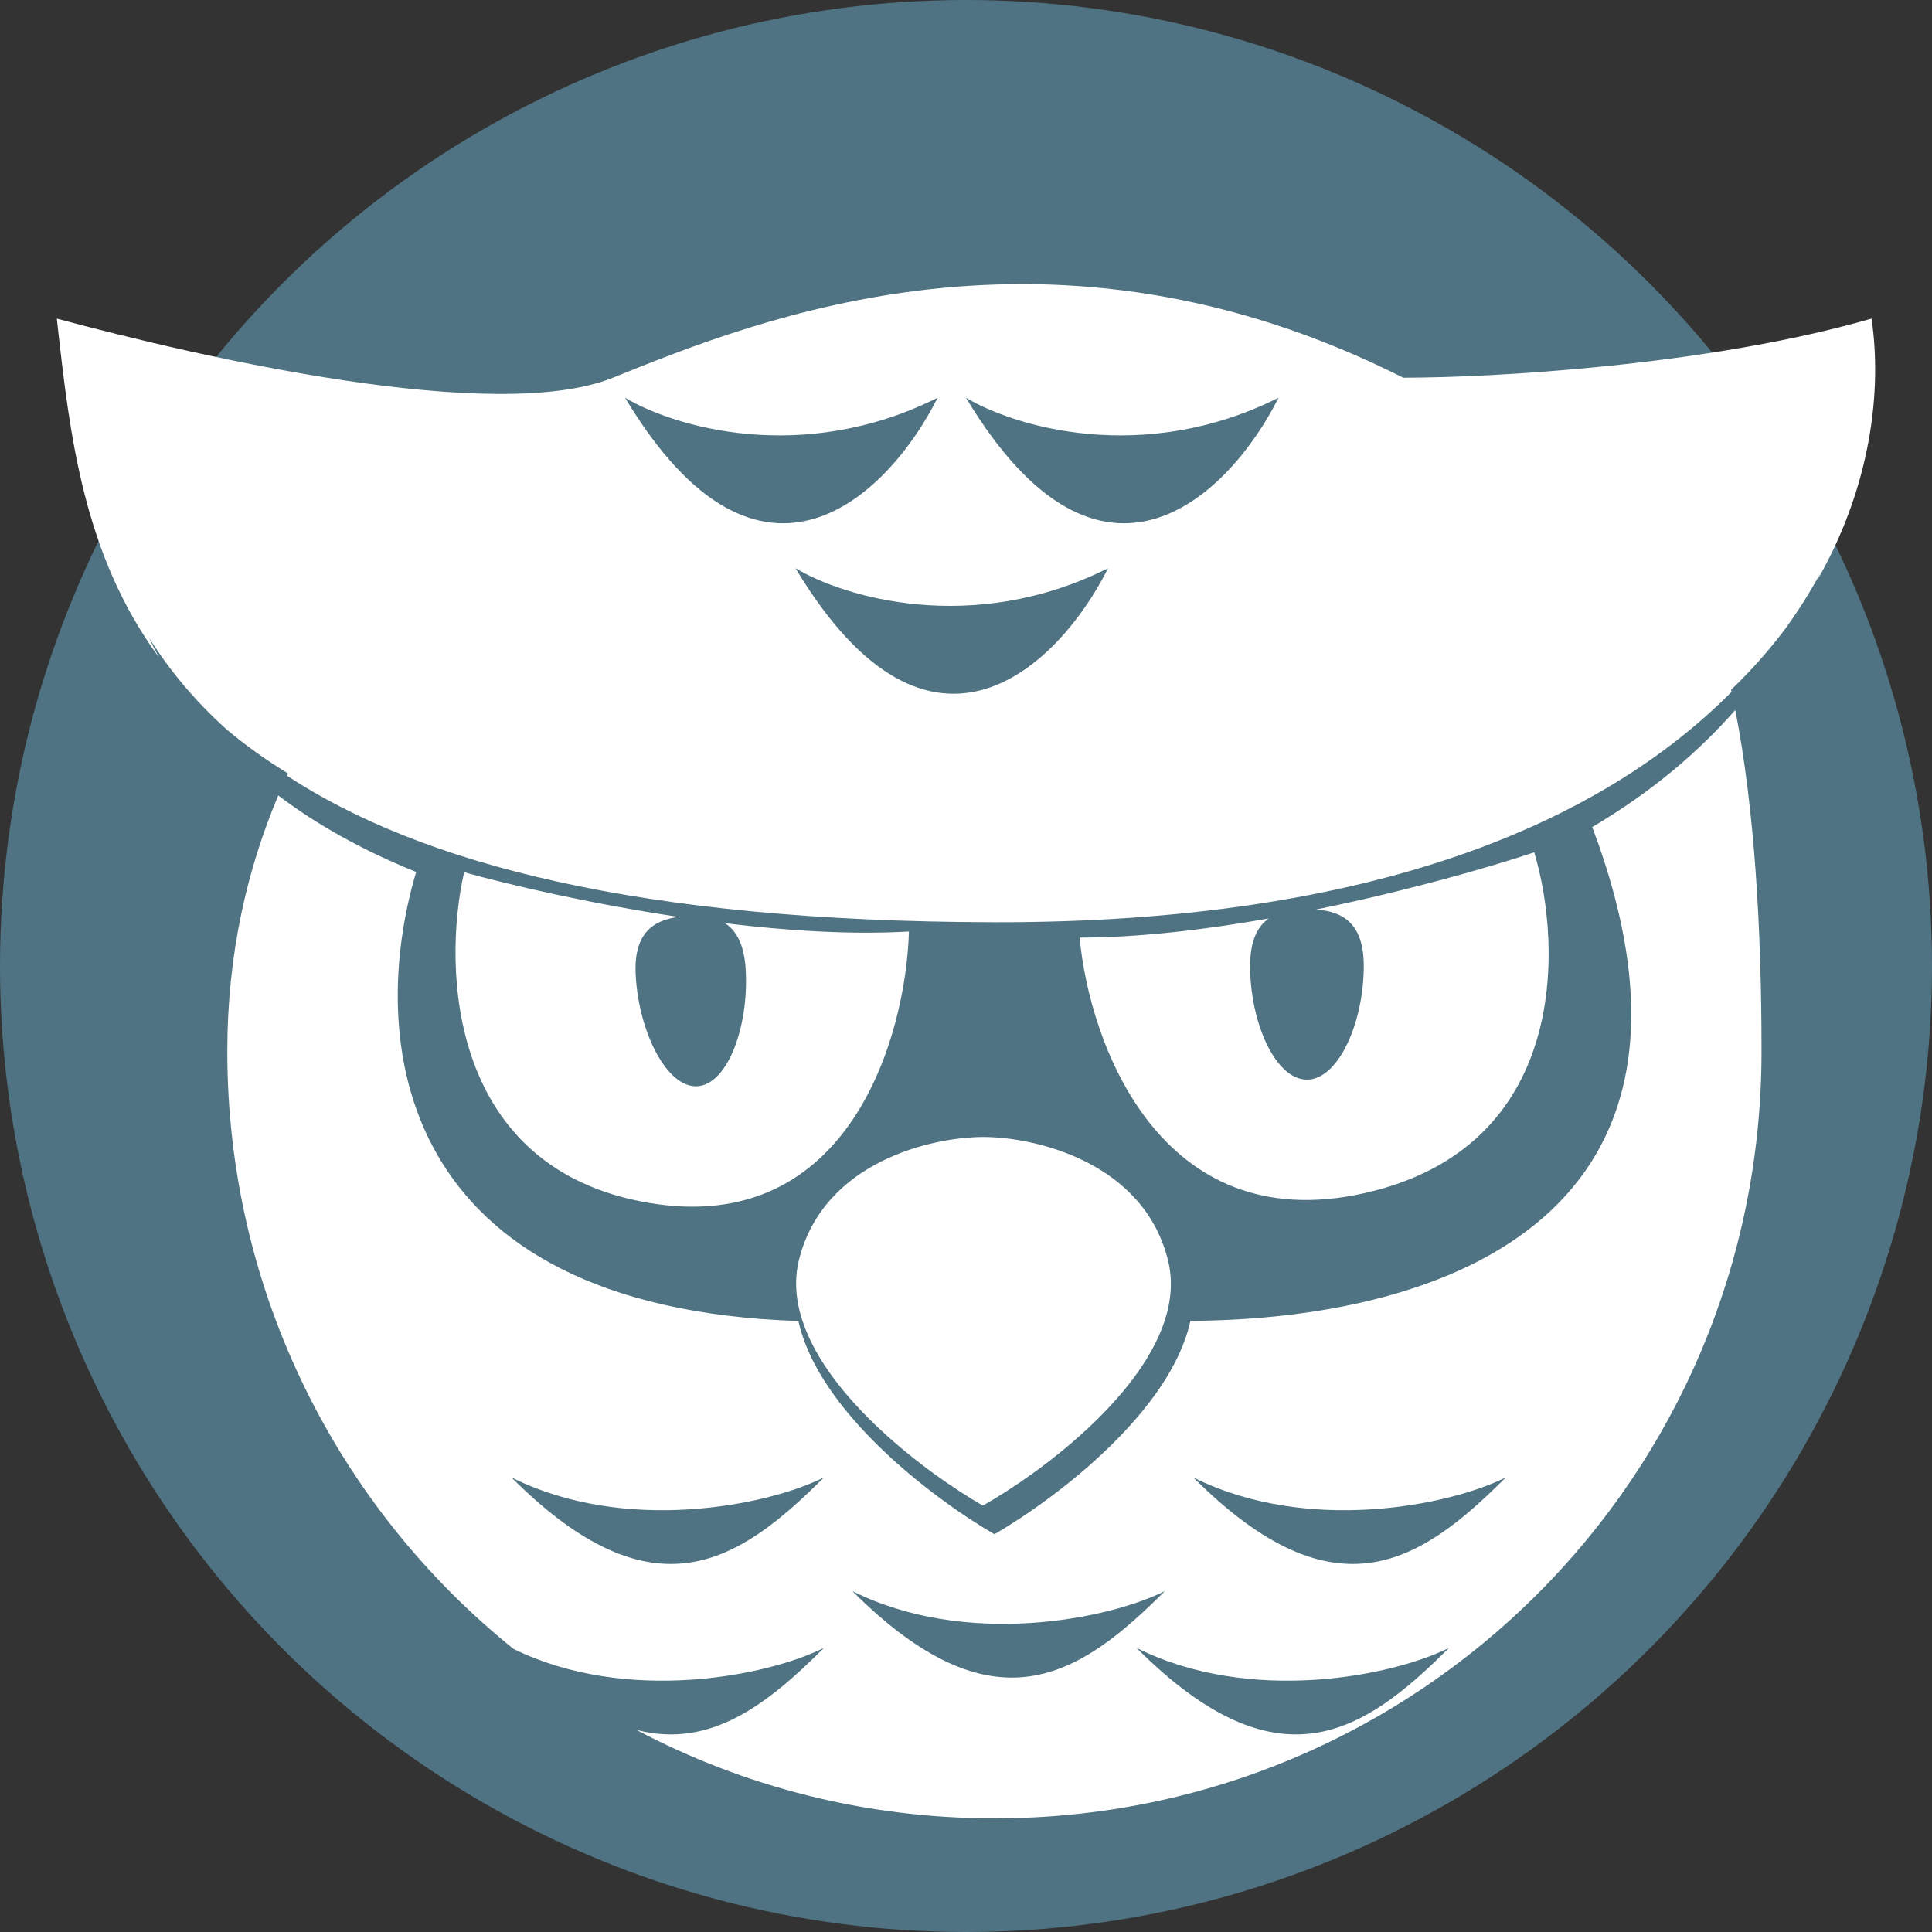
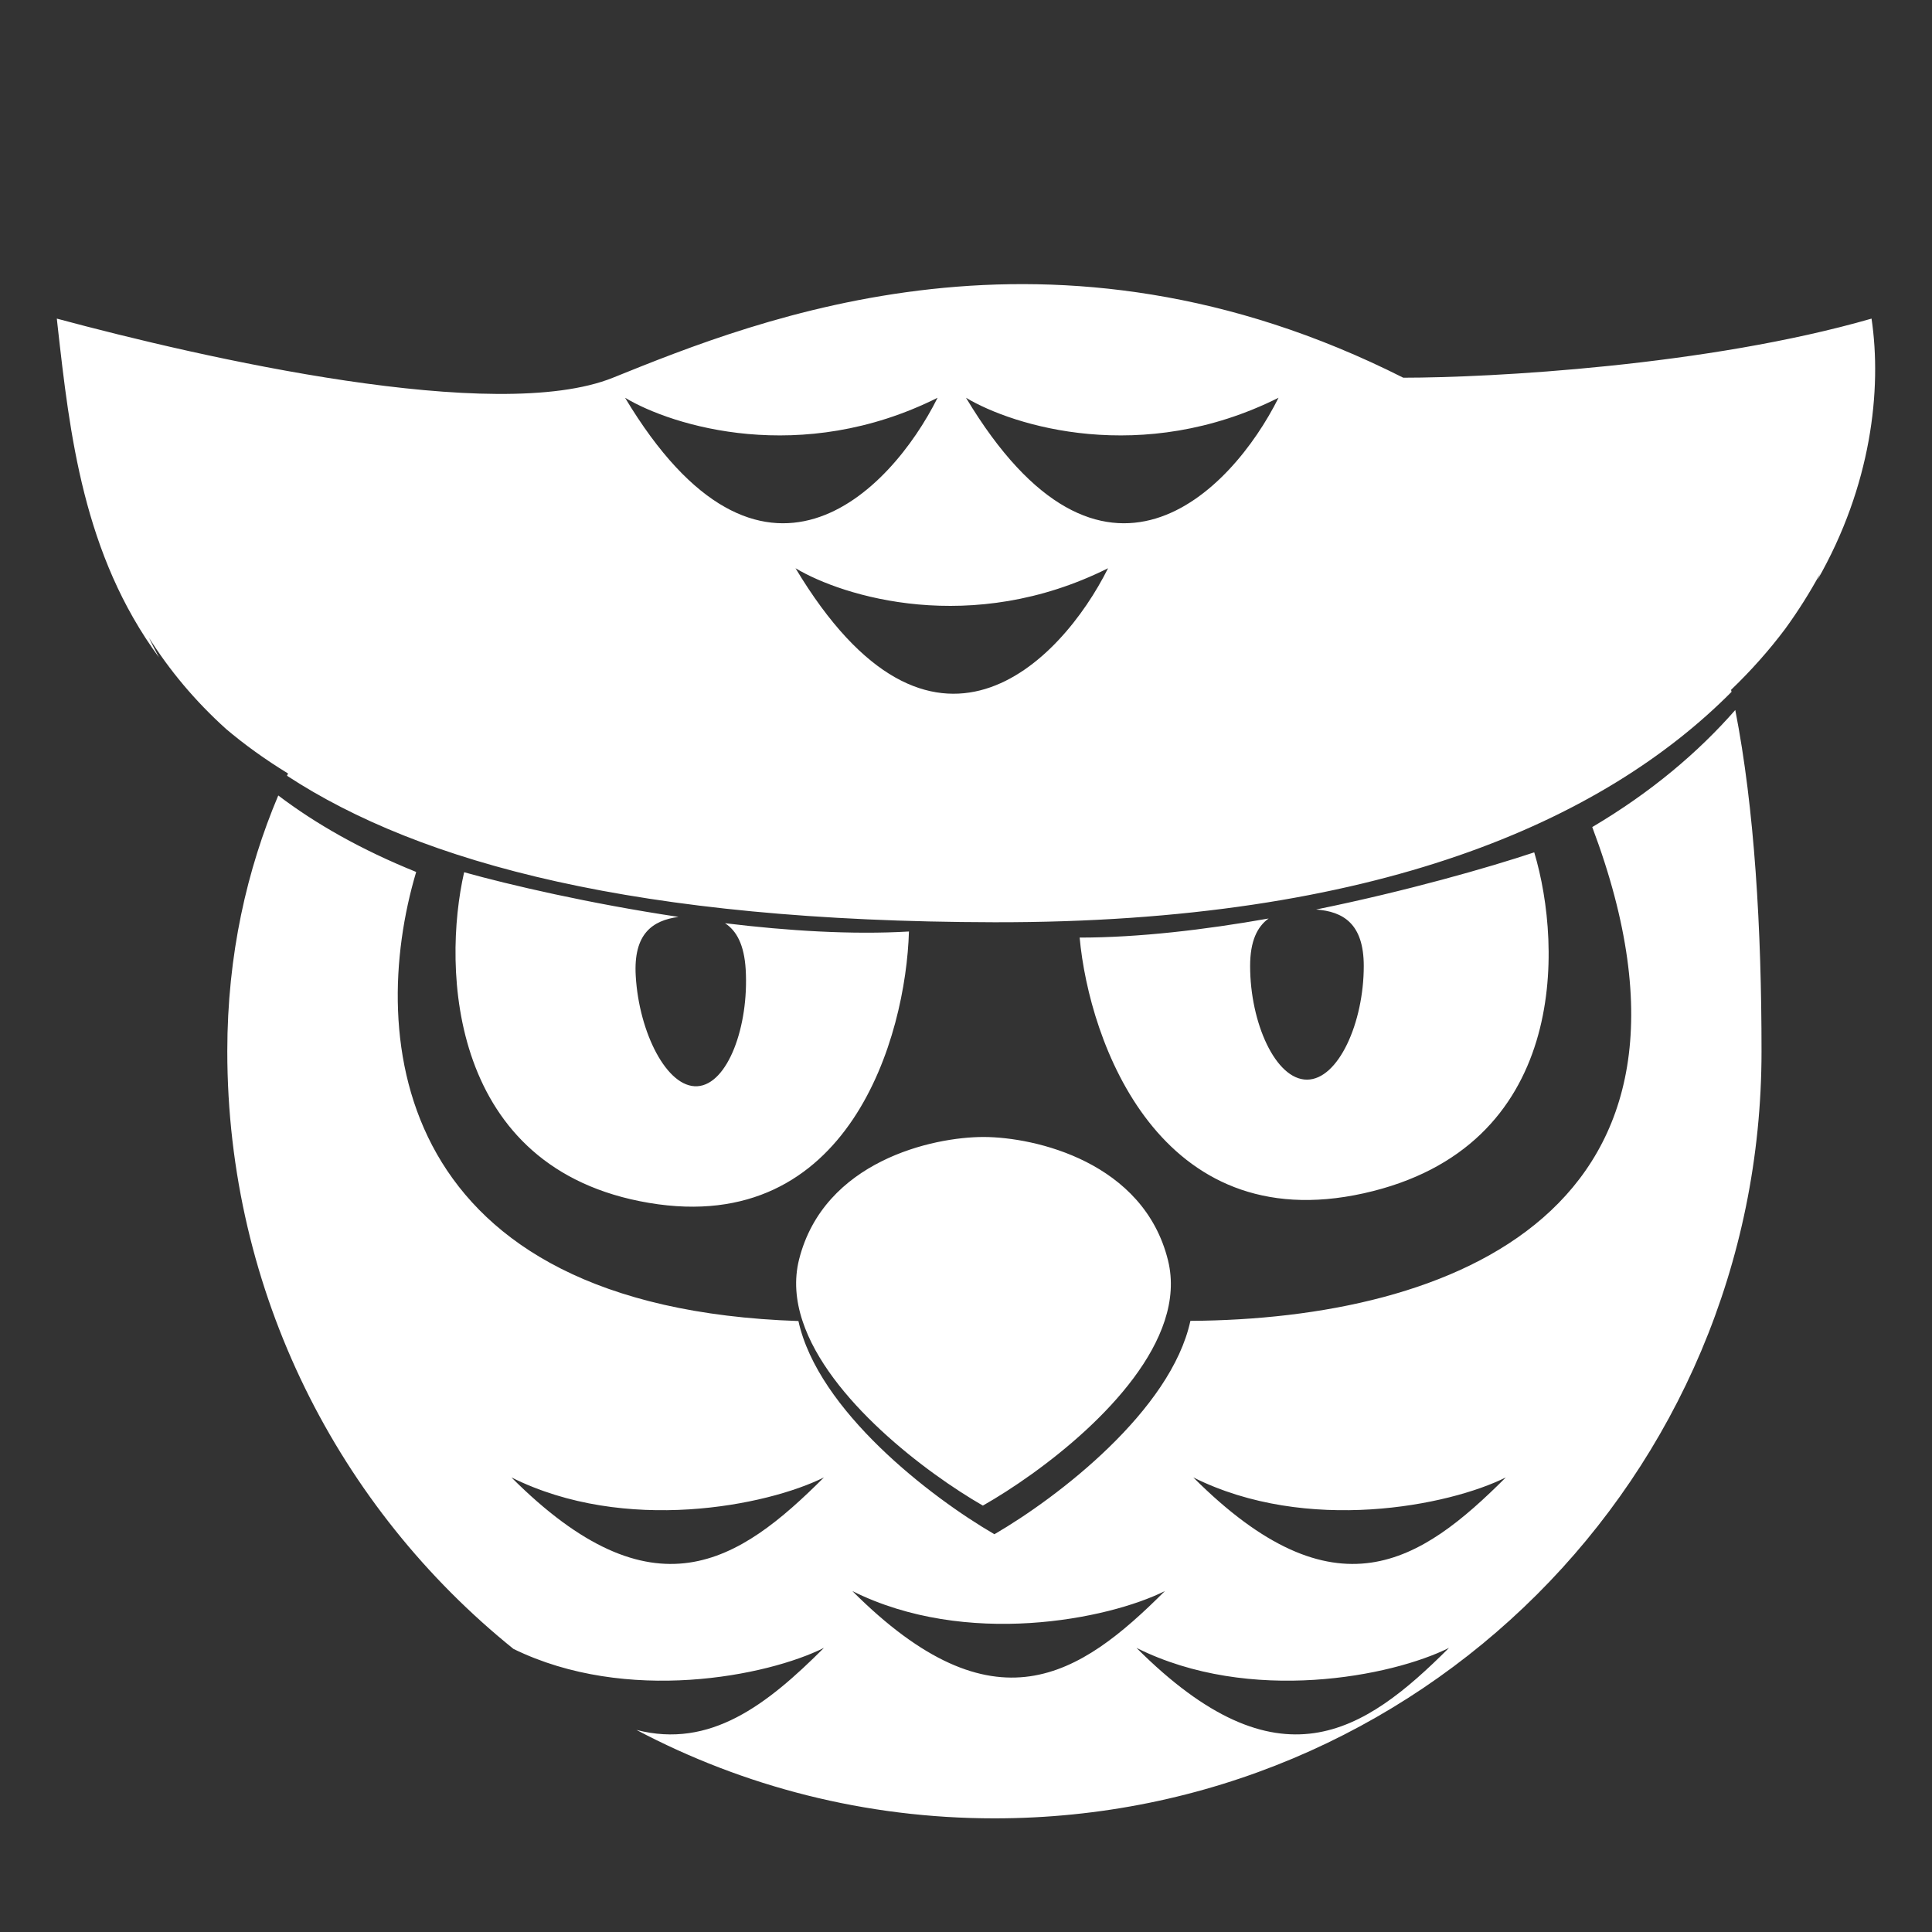
<svg xmlns="http://www.w3.org/2000/svg" width="100" height="100" viewBox="0 0 34 34" fill="none">
  <rect x="0" y="0" width="34" height="34" fill="#333333" stroke="none" />
-   <circle cx="17" cy="17" r="17" fill="#4F7382" />
  <path fill-rule="evenodd" clip-rule="evenodd" d="M1 5.607C3.575 6.3 8.726 7.478 10.787 6.647C13.362 5.607 18.513 3.529 24.695 6.647C26.24 6.647 30.052 6.439 32.936 5.607C33.121 6.854 32.933 8.55 31.982 10.209C31.998 10.173 32.013 10.136 32.028 10.1C31.851 10.425 31.648 10.749 31.416 11.068C31.142 11.433 30.826 11.792 30.464 12.14L30.472 12.176C28.218 14.445 24.228 16.242 17.498 16.23C11.221 16.218 7.405 15.193 5.051 13.652L5.069 13.612C4.665 13.365 4.304 13.104 3.981 12.831C3.424 12.329 2.979 11.789 2.622 11.224C2.677 11.34 2.736 11.456 2.798 11.57C1.465 9.759 1.228 7.643 1.013 5.727L1 5.607ZM4.897 13.999C4.348 15.298 4 16.799 4 18.5C4 22.751 5.965 26.543 9.036 29.018C11.03 29.994 13.506 29.497 14.5 29C13.499 30.001 12.499 30.779 11.201 30.444C13.082 31.438 15.225 32 17.5 32C24.956 32 31 26 31 18.5C31 16.35 30.878 14.231 30.538 12.495C29.888 13.237 29.061 13.94 28.021 14.555C30.57 21.328 25.521 23.217 20.949 23.245C20.608 24.821 18.623 26.348 17.5 27C16.377 26.348 14.395 24.823 14.051 23.248C6.928 23.011 6.45 18.282 7.324 15.345C6.356 14.954 5.558 14.5 4.897 13.999ZM14.124 23.25C14.579 24.624 16.299 25.922 17.297 26.496C18.305 25.924 20.047 24.623 20.497 23.241C20.612 22.889 20.642 22.532 20.555 22.18C20.127 20.449 18.217 20.012 17.315 20.009C16.413 20.007 14.501 20.434 14.063 22.162C13.972 22.522 14.004 22.889 14.124 23.25ZM11 7C11.833 7.5 14.1 8.2 16.5 7C15.667 8.667 13.4 11 11 7ZM14 10C14.833 10.5 17.1 11.2 19.5 10C18.667 11.667 16.4 14 14 10ZM17 7C17.833 7.5 20.1 8.2 22.5 7C21.667 8.667 19.4 11 17 7ZM20.5 28C19.5 28.5 17 29 15 28C17.5 30.5 19 29.5 20.5 28ZM14.5 26C13.5 26.5 11 27 9 26C11.5 28.5 13 27.5 14.5 26ZM26.5 26C25.5 26.5 23 27 21 26C23.5 28.5 25 27.5 26.5 26ZM25.5 29C24.5 29.5 22 30 20 29C22.5 31.5 24 30.5 25.5 29ZM19 16.5C19.167 18.333 20.4 21.8 24 21C27.6 20.2 27.5 16.667 27 15C26.195 15.268 24.755 15.681 23.161 16.006C23.637 16.041 24 16.254 24 17C24 18 23.552 19 23 19C22.448 19 22 18 22 17C22 16.561 22.126 16.307 22.326 16.164C21.199 16.363 20.038 16.5 19 16.5ZM11.422 21.169C14.952 21.764 15.942 18.233 15.996 16.393C14.992 16.452 13.861 16.381 12.759 16.247C12.961 16.378 13.097 16.625 13.123 17.062C13.181 18.061 12.807 19.084 12.272 19.116C11.738 19.147 11.246 18.174 11.188 17.176C11.144 16.431 11.483 16.198 11.941 16.136C10.38 15.902 8.963 15.572 8.168 15.35C7.782 17.042 7.892 20.575 11.422 21.169Z" fill="white" />
</svg>